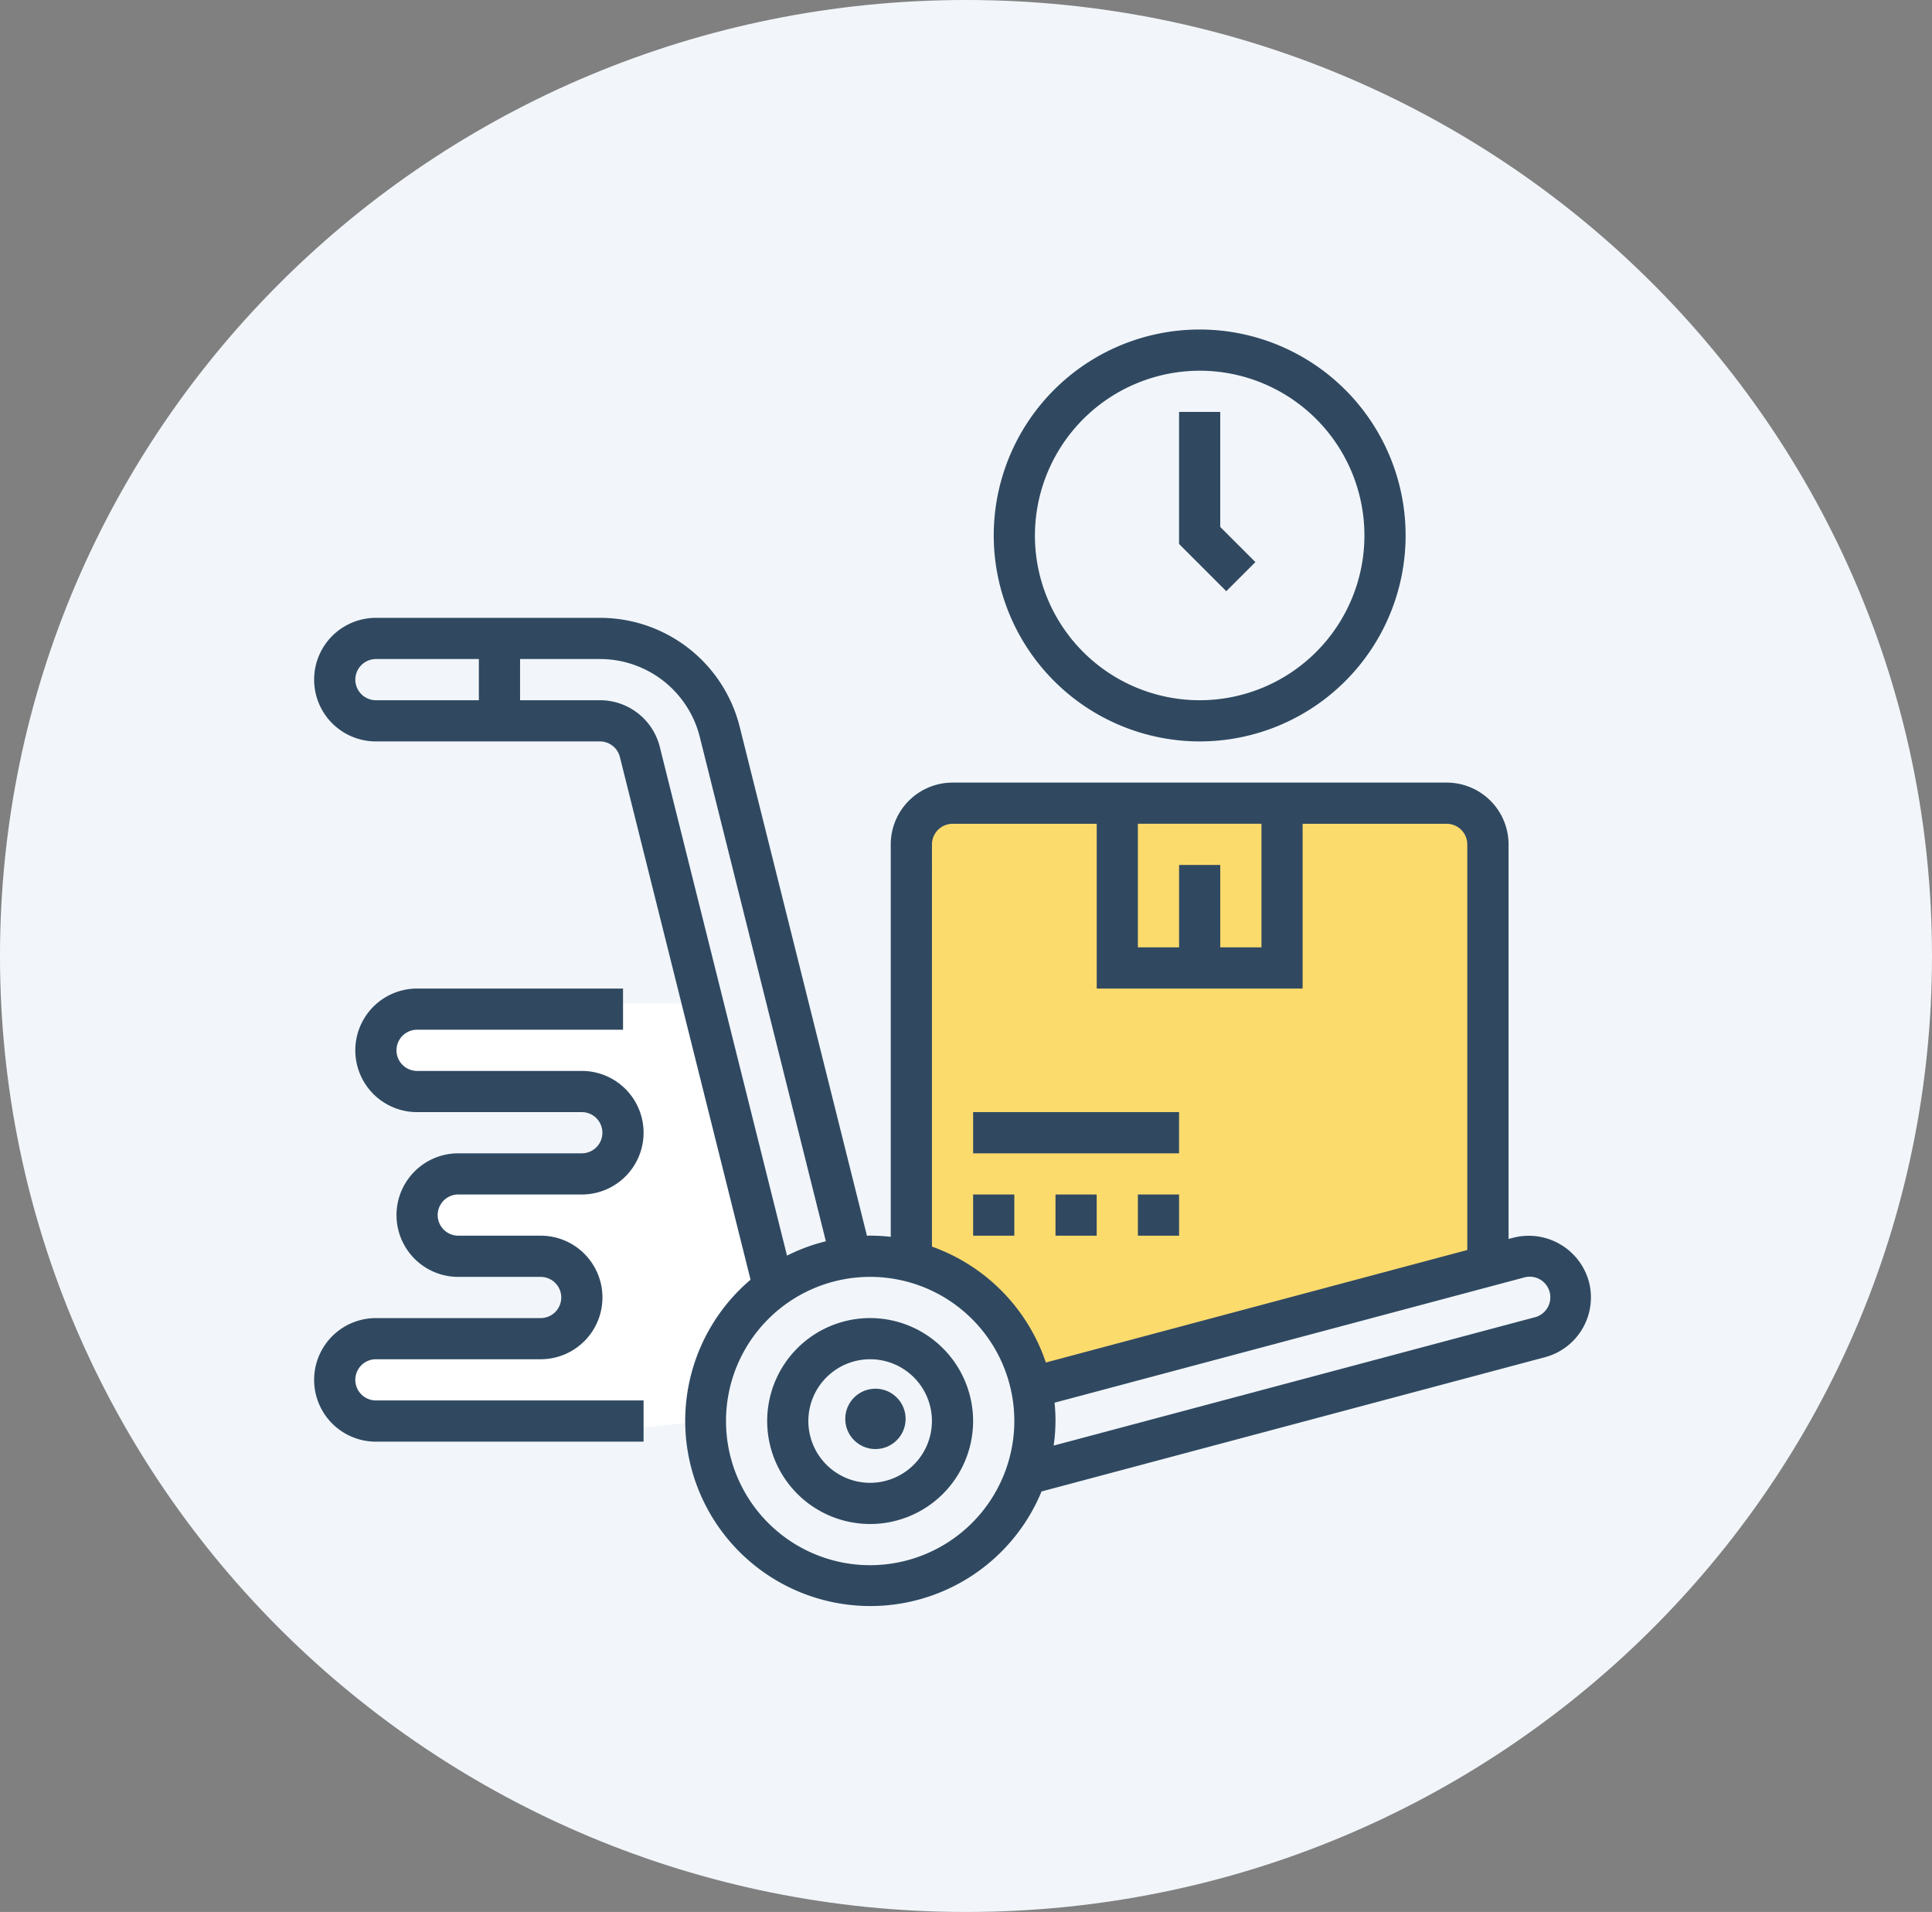
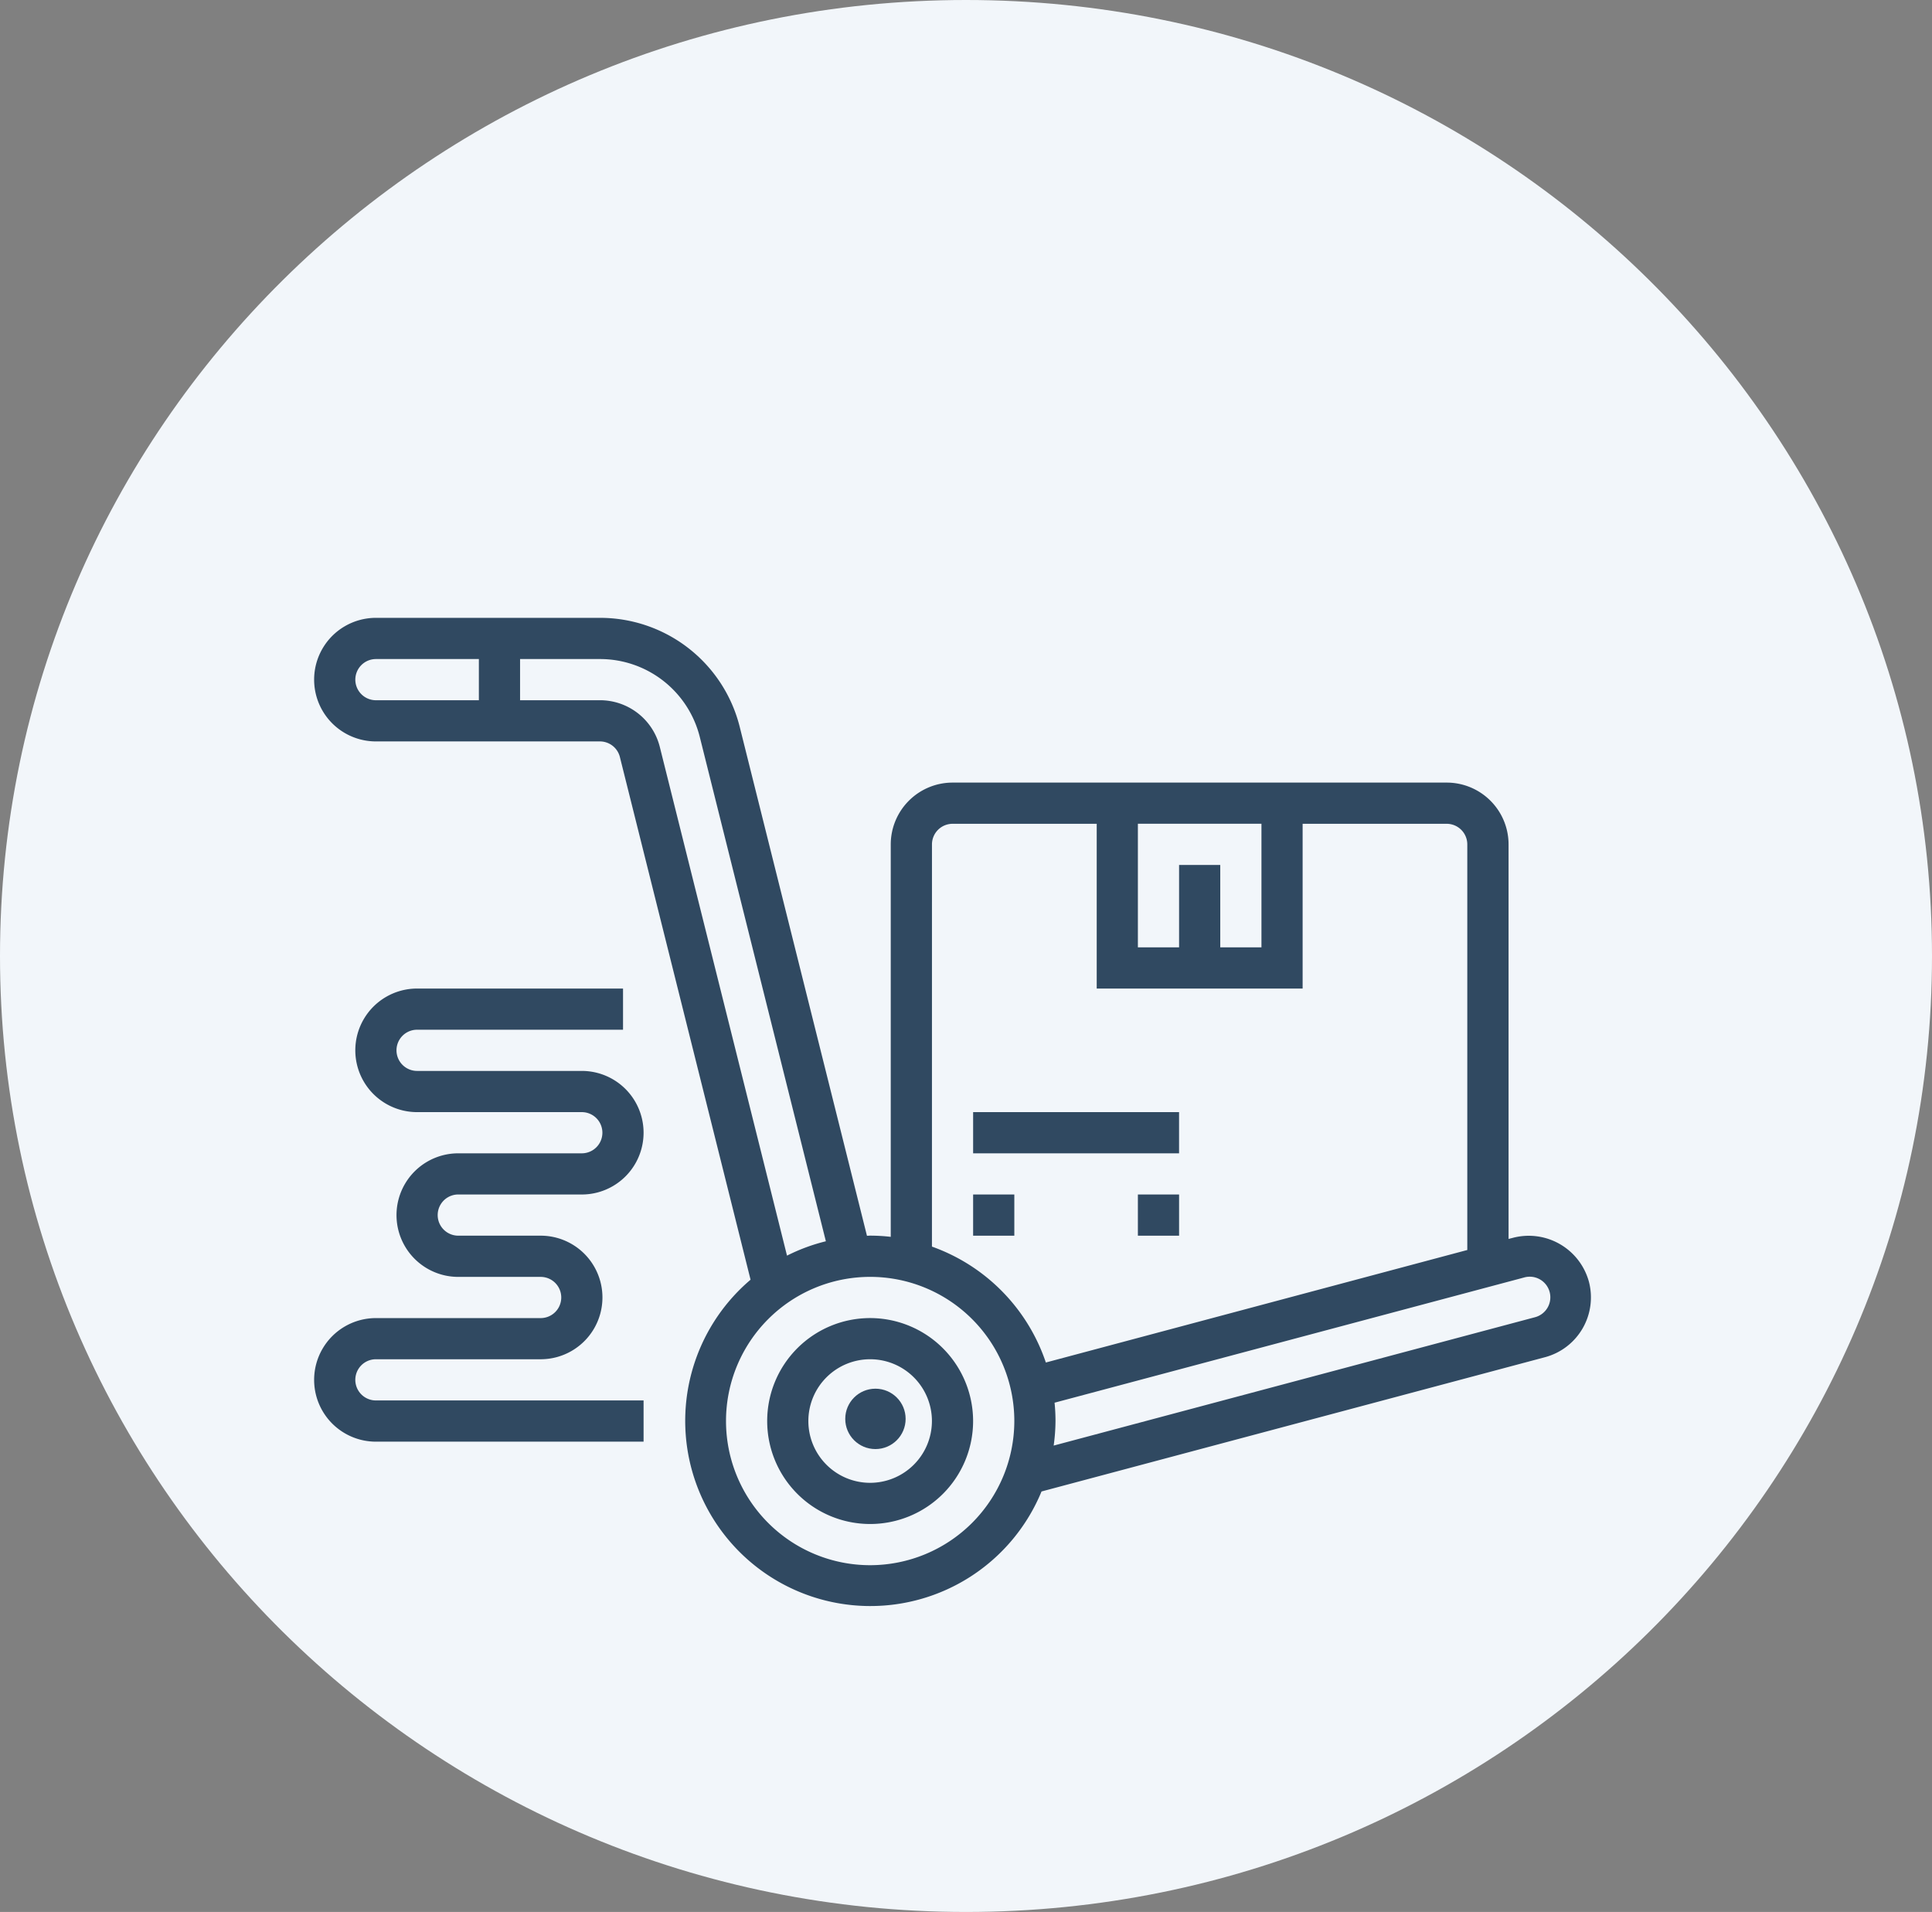
<svg xmlns="http://www.w3.org/2000/svg" id="Component_160_1" data-name="Component 160 – 1" width="96" height="95" viewBox="0 0 96 95">
  <rect x="0" y="0" width="96" height="95" fill="#808080" stroke="none" />
  <path id="Path_19843" data-name="Path 19843" d="M48,0C74.51,0,96,21.266,96,47.5S74.51,95,48,95,0,73.734,0,47.5,21.49,0,48,0Z" fill="#f2f6fa" />
  <g id="Group_14985" data-name="Group 14985" transform="translate(15.609 16.373)">
-     <path id="Path_821" data-name="Path 821" d="M81.518,6037.292v-19.819s-1.266-2.738,3.362-2.662,22.521,0,22.521,0,2.88.391,2.563,3.937,0,19.464,0,19.464L86.316,6043.3a4.829,4.829,0,0,0-2.039-4.343C81.949,6037.512,81.518,6037.292,81.518,6037.292Z" transform="translate(-51.566 -5991.5)" fill="#fcdb6d" />
-     <path id="Path_822" data-name="Path 822" d="M80.655,6021.446s2.256,8.185,3.621,13.683c-1.872,2.346-3.193,7.044-3.193,7.044l-3.893.4-12.683-.4s-1.851-.347-1.806-2a2.55,2.55,0,0,1,1.806-2.185h8.457s1.9-.07,1.889-1.785-.916-2.482-1.889-2.527-4.958,0-4.958,0a1.742,1.742,0,0,1-1.33-1.934c.236-1.545,1.042-2.06,2.257-2.026s6.44,0,6.44,0,2.1-.7,1.817-1.86-.772-2.4-1.817-2.351-9.092,0-9.092,0-2.026-.535-1.774-1.9a2.526,2.526,0,0,1,2.17-2.152C67.543,6021.378,80.655,6021.446,80.655,6021.446Z" transform="translate(-61.597 -5987.947)" fill="#fff" />
    <g id="delivery-courier_1_" data-name="delivery-courier (1)">
      <path id="Path_759" data-name="Path 759" d="M28.116,49a5.116,5.116,0,1,0,5.116,5.116A5.122,5.122,0,0,0,28.116,49Zm0,8.186a3.07,3.07,0,1,1,3.07-3.07A3.074,3.074,0,0,1,28.116,57.186Z" transform="translate(-0.488 0.118)" fill="#304961" />
      <circle id="Ellipse_138" data-name="Ellipse 138" cx="1.5" cy="1.5" r="1.5" transform="translate(26.391 52.627)" fill="#304961" />
      <path id="Path_760" data-name="Path 760" d="M64.341,47.978A3.1,3.1,0,0,0,60.583,45.8l-.232.06V26.256a3.074,3.074,0,0,0-3.07-3.07H32.722a3.074,3.074,0,0,0-3.07,3.07v19.5a9.143,9.143,0,0,0-1.023-.06c-.053,0-.105.007-.159.008l-6.321-25.28A7.152,7.152,0,0,0,15.2,15H4.07a3.07,3.07,0,1,0,0,6.14H15.2a1.023,1.023,0,0,1,.993.776l6.493,25.97A9.2,9.2,0,1,0,37.144,58.408l25.023-6.673a3.076,3.076,0,0,0,2.174-3.758Zm-20.362-20.7v4.093H41.932v-6.14h6.14v6.14H46.025V27.279ZM31.7,26.256a1.025,1.025,0,0,1,1.023-1.023h7.163v8.186H50.118V25.233h7.163A1.025,1.025,0,0,1,58.3,26.256V46.41L37.359,52a9.244,9.244,0,0,0-5.66-5.759ZM3.047,18.07A1.025,1.025,0,0,1,4.07,17.047H9.186v2.047H4.07A1.025,1.025,0,0,1,3.047,18.07Zm15.131,3.349A3.065,3.065,0,0,0,15.2,19.093H11.233V17.047H15.2a5.11,5.11,0,0,1,4.964,3.876l6.264,25.053a9.073,9.073,0,0,0-1.931.714ZM28.629,62.071a7.163,7.163,0,1,1,7.163-7.163A7.171,7.171,0,0,1,28.629,62.071ZM61.638,49.757,37.747,56.128a9.052,9.052,0,0,0,.091-1.22c0-.307-.016-.611-.046-.911L61.107,47.78a1.024,1.024,0,1,1,.531,1.977Z" transform="translate(-1 -0.674)" fill="#304961" />
      <path id="Path_761" data-name="Path 761" d="M33,43h2.047v2.047H33Z" transform="translate(-0.255 -0.022)" fill="#304961" />
-       <path id="Path_762" data-name="Path 762" d="M37,43h2.047v2.047H37Z" transform="translate(-0.162 -0.022)" fill="#304961" />
      <path id="Path_763" data-name="Path 763" d="M41,43h2.047v2.047H41Z" transform="translate(-0.068 -0.022)" fill="#304961" />
      <path id="Path_764" data-name="Path 764" d="M33,39H43.233v2.047H33Z" transform="translate(-0.255 -0.115)" fill="#304961" />
-       <path id="Path_765" data-name="Path 765" d="M44.233,21.466A10.233,10.233,0,1,0,34,11.233,10.245,10.245,0,0,0,44.233,21.466Zm0-18.419a8.186,8.186,0,1,1-8.186,8.186A8.2,8.2,0,0,1,44.233,3.047Z" transform="translate(-0.231 -1)" fill="#304961" />
-       <path id="Path_766" data-name="Path 766" d="M46.793,12.463l-1.747-1.747V5H43v6.563l2.346,2.346Z" transform="translate(-0.022 -0.907)" fill="#304961" />
      <path id="Path_767" data-name="Path 767" d="M8.163,43.233H14.3a3.07,3.07,0,0,0,0-6.14H6.116a1.023,1.023,0,0,1,0-2.047H16.349V33H6.116a3.07,3.07,0,0,0,0,6.14H14.3a1.023,1.023,0,0,1,0,2.047H8.163a3.07,3.07,0,1,0,0,6.14h4.093a1.023,1.023,0,0,1,0,2.047H4.07a3.07,3.07,0,0,0,0,6.14h13.3V53.466H4.07a1.023,1.023,0,1,1,0-2.047h8.186a3.07,3.07,0,1,0,0-6.14H8.163a1.023,1.023,0,0,1,0-2.047Z" transform="translate(-1 -0.255)" fill="#304961" />
    </g>
  </g>
</svg>